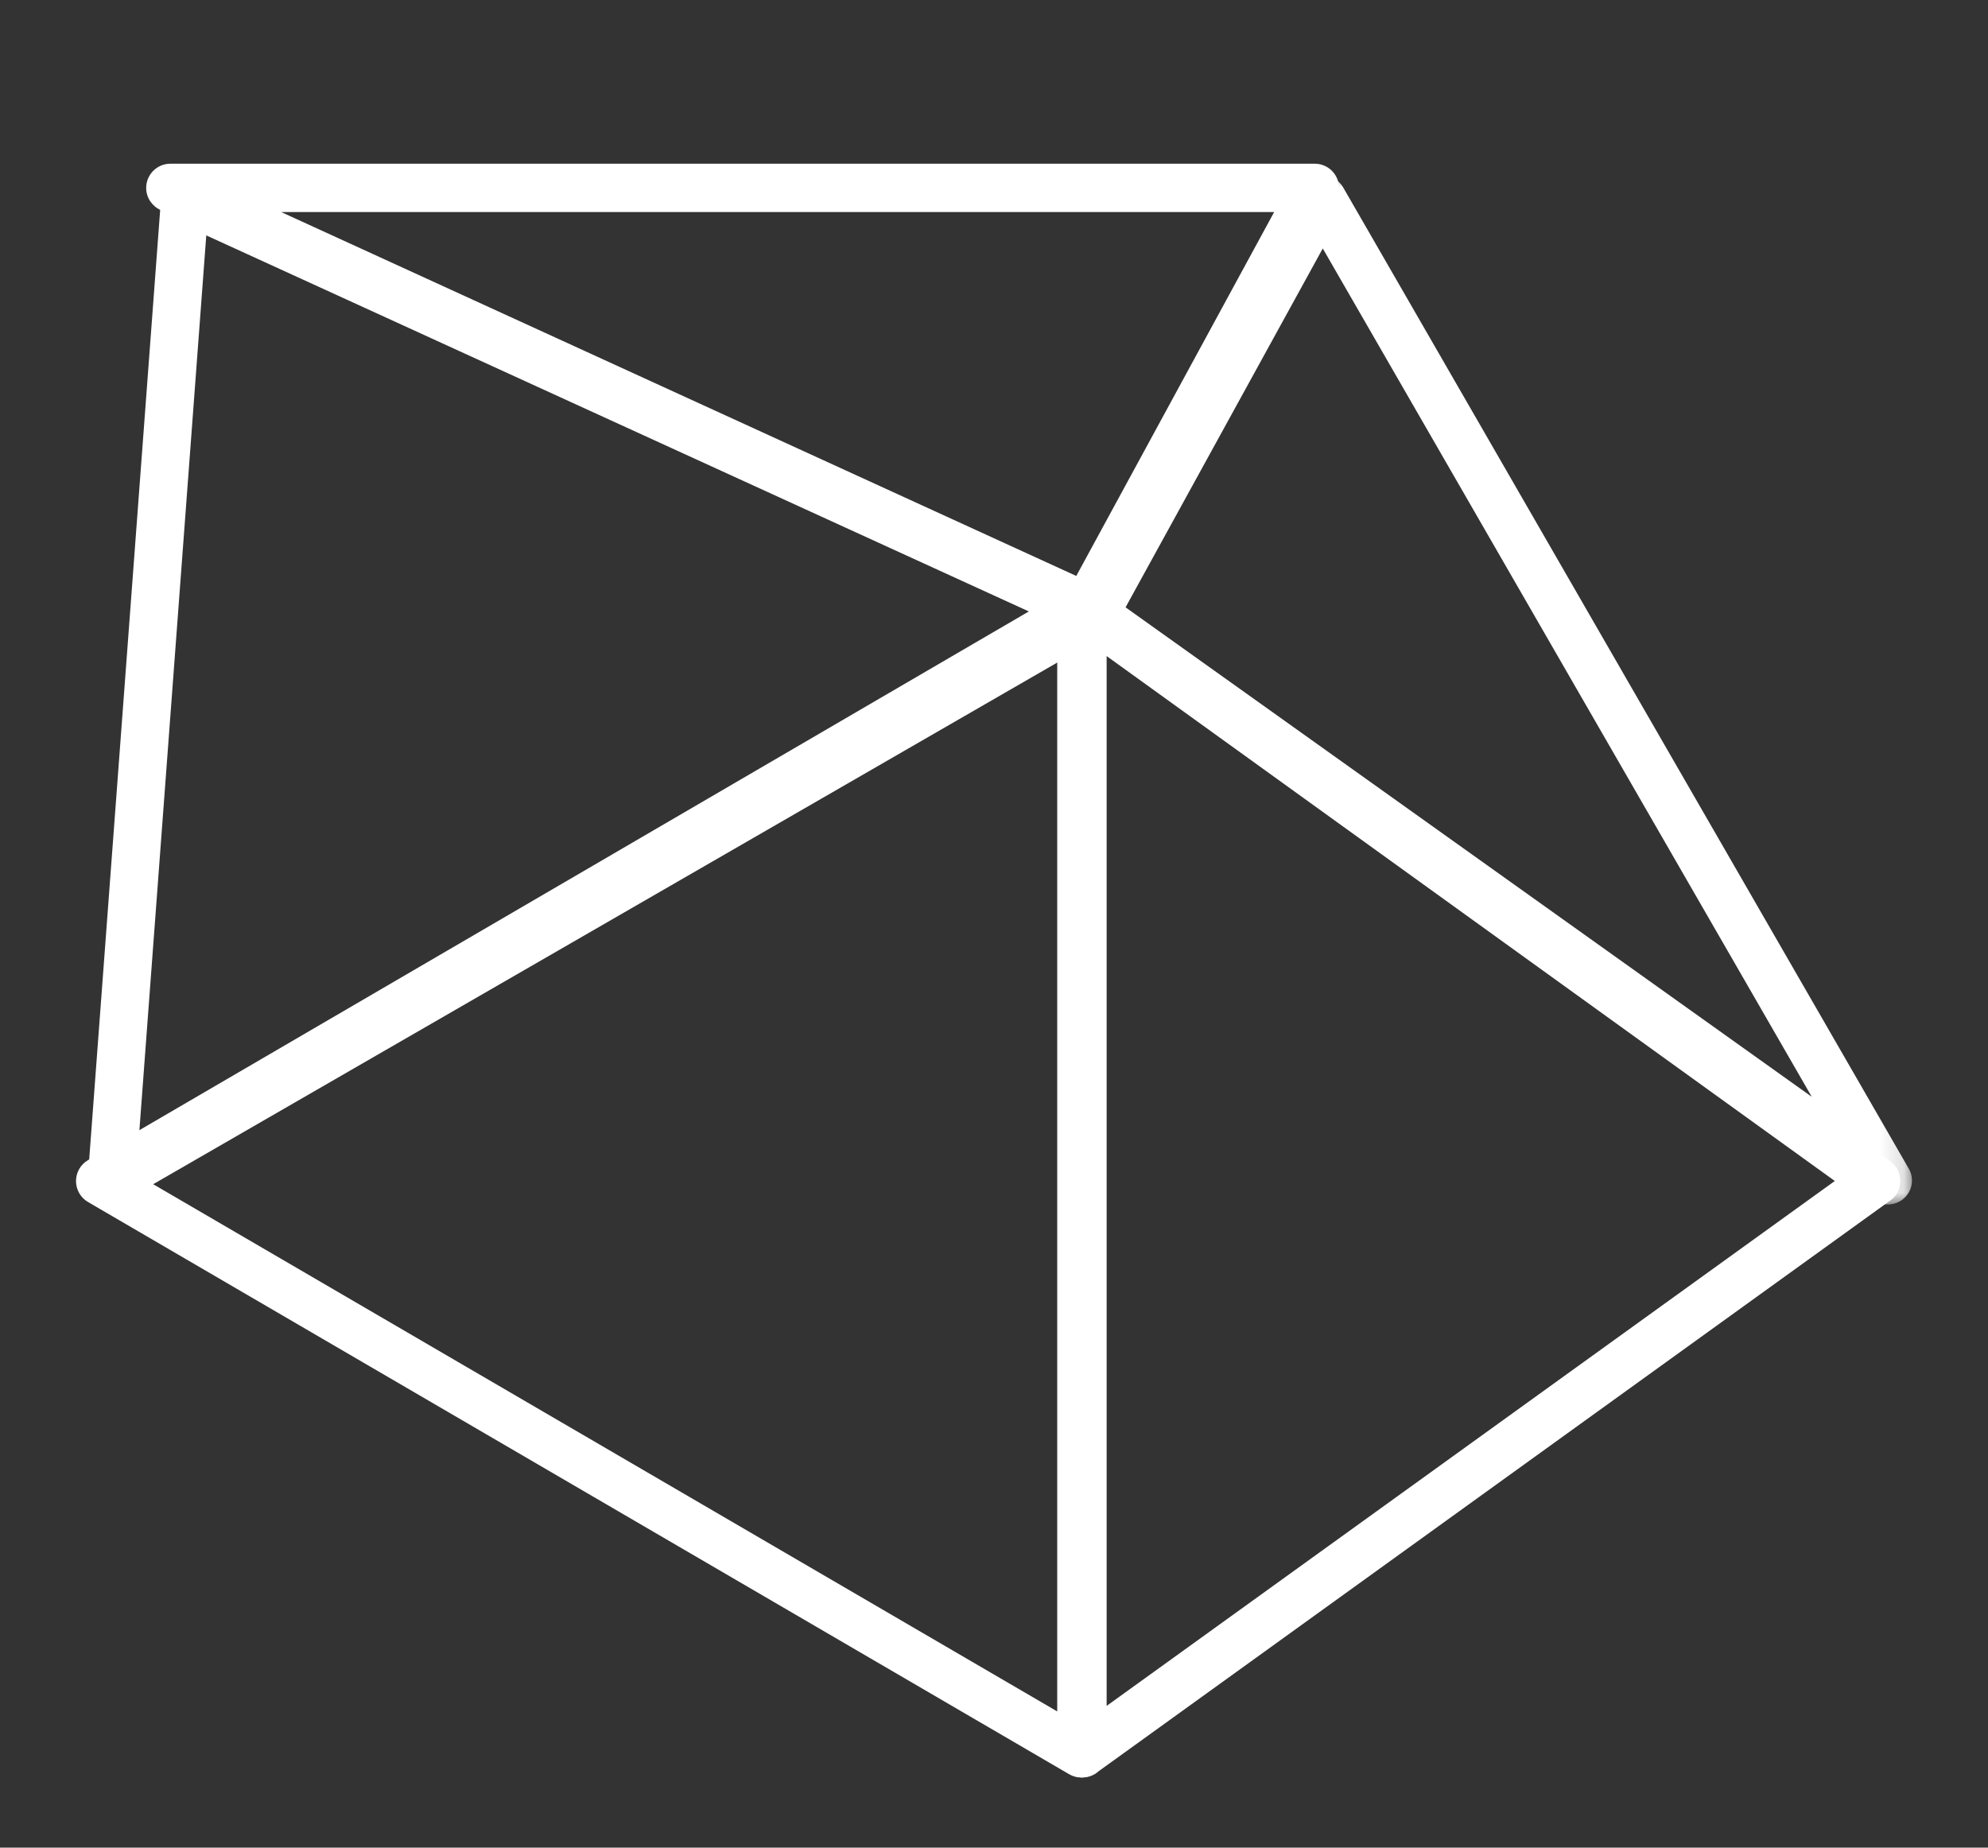
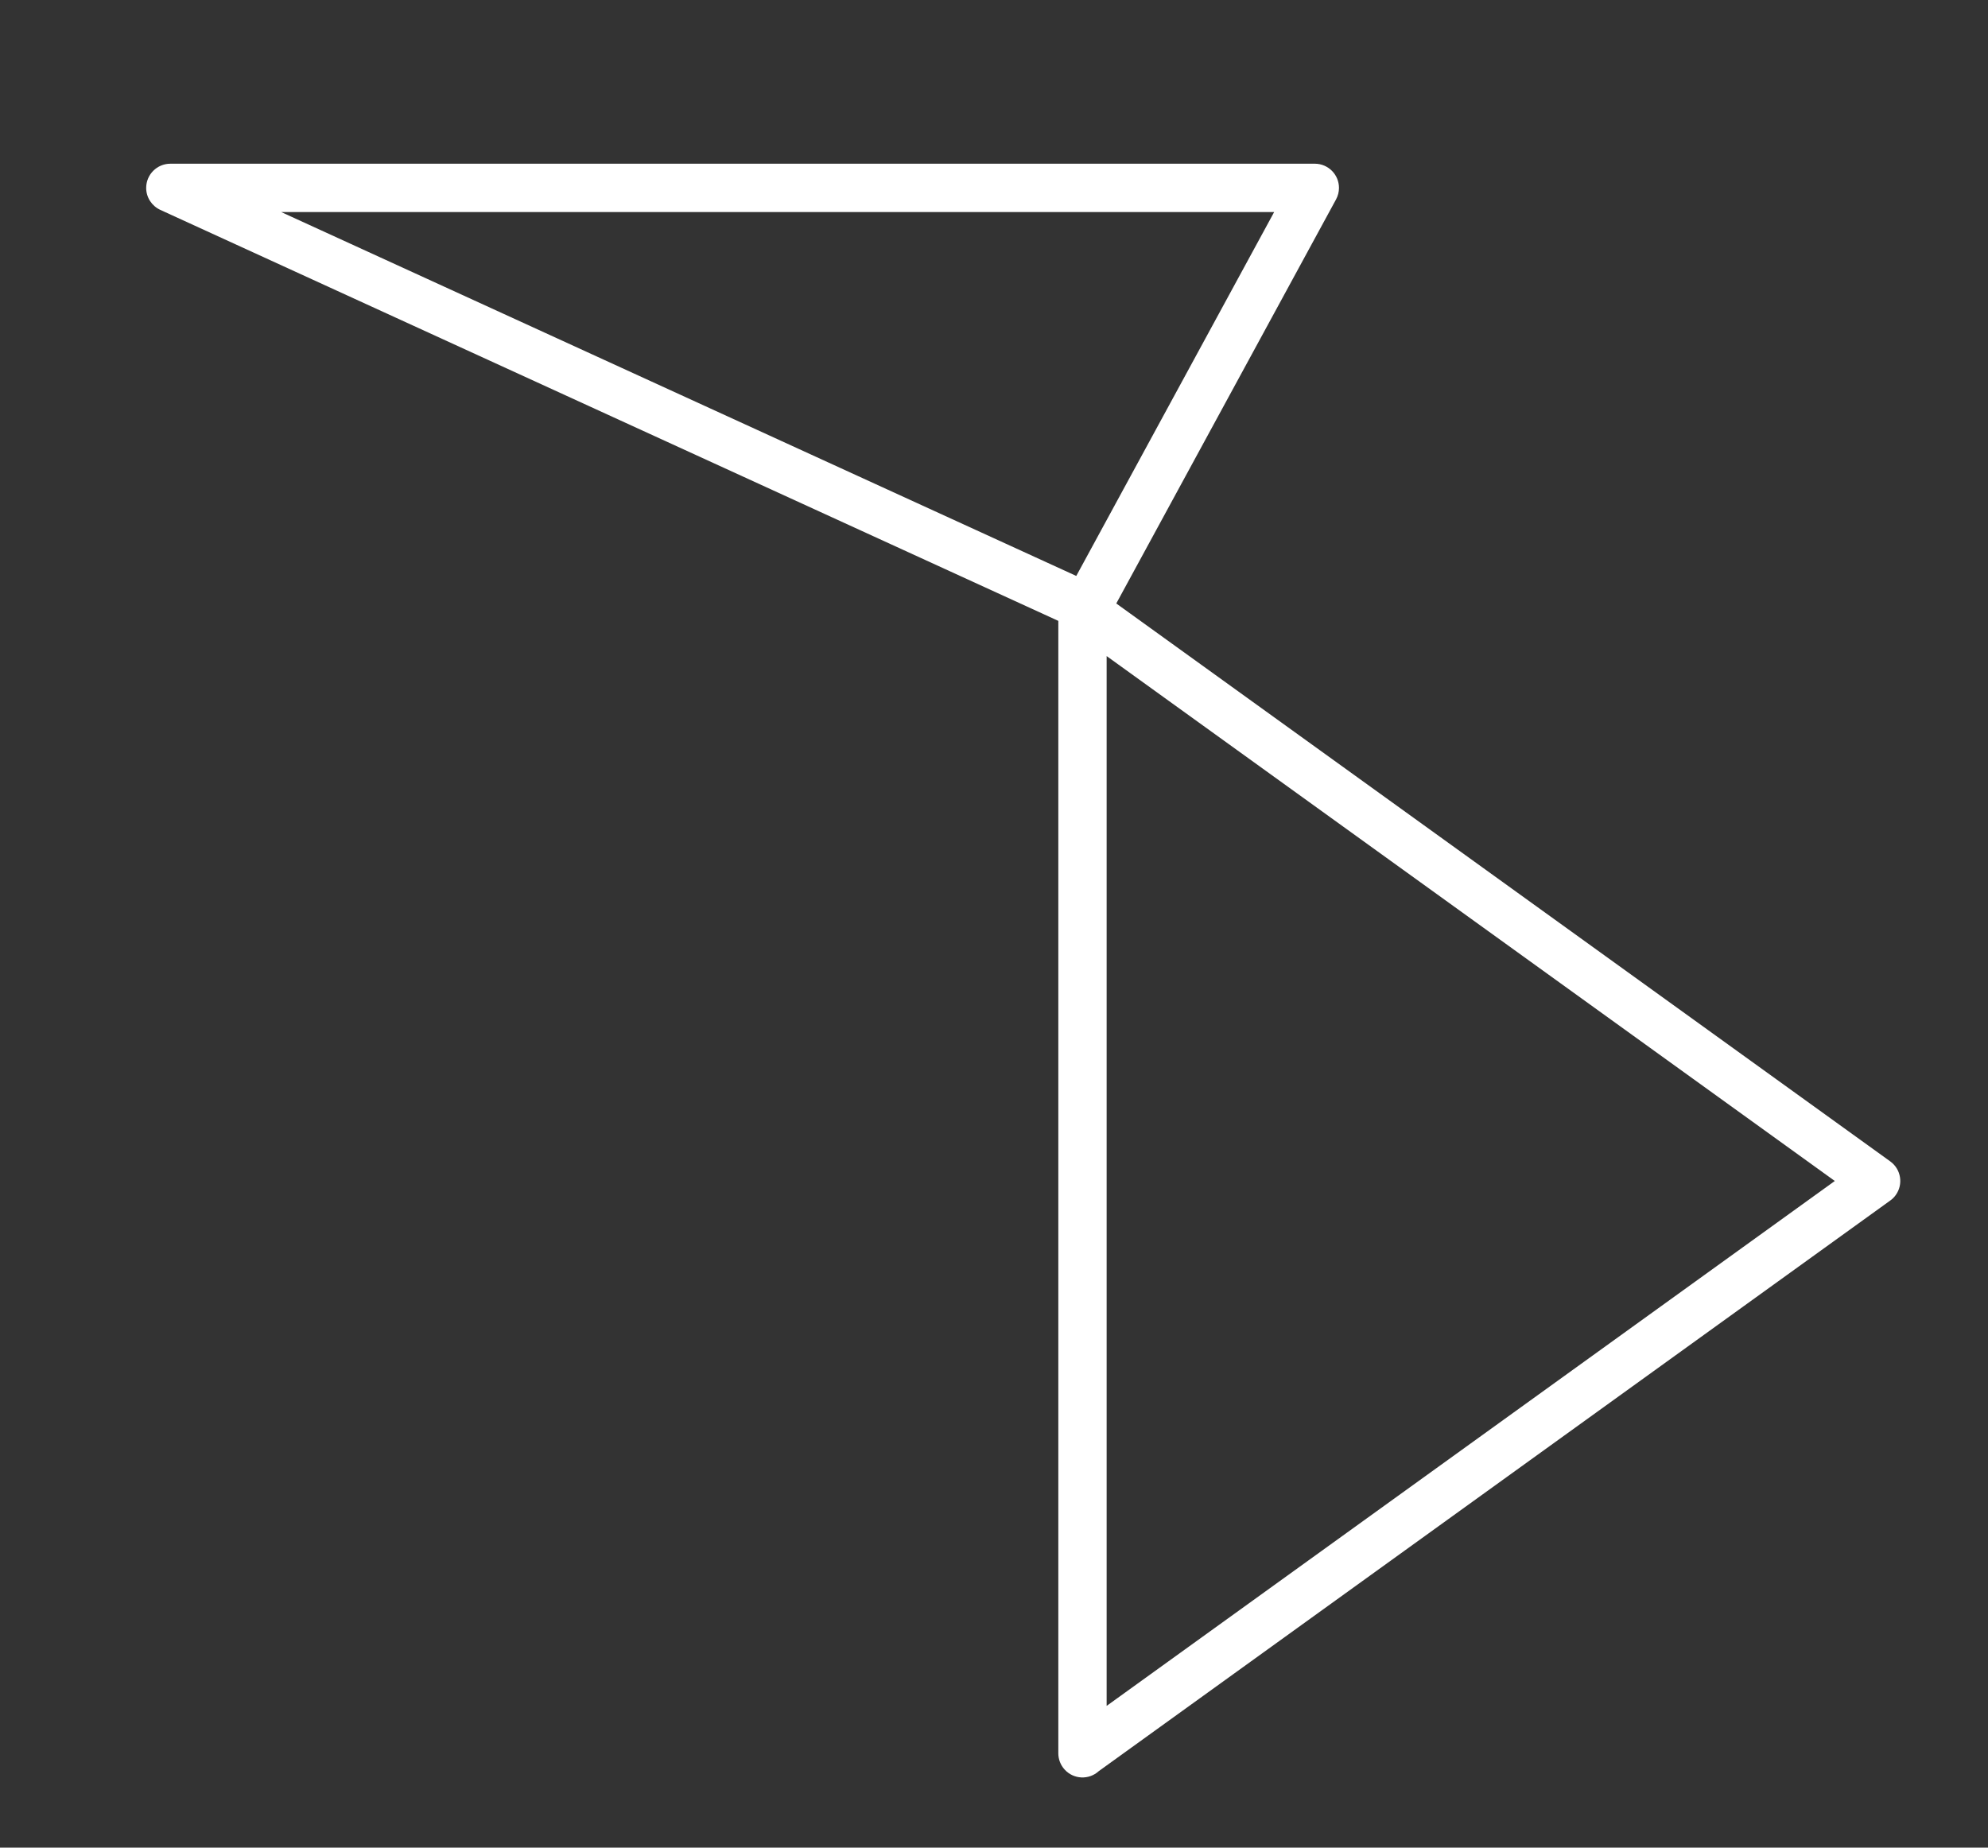
<svg xmlns="http://www.w3.org/2000/svg" version="1.1" id="Layer_1" x="0px" y="0px" width="85px" height="79px" viewBox="0 0 85 79" xml:space="preserve">
  <rect x="0" y="0" width="85" height="79" fill="#333333" stroke="none" />
  <g>
-     <path fill="#FFFFFF" d="M45.203,27.825L6.32,50.5l38.883,22.676V27.825z M3.25,50.5c0-0.37,0.195-0.71,0.512-0.895l41.952-24.467   c0.315-0.185,0.707-0.185,1.022,0c0.316,0.185,0.513,0.526,0.513,0.895v48.933c0,0.369-0.194,0.71-0.513,0.896   c-0.315,0.186-0.707,0.186-1.022,0L3.763,51.395C3.445,51.209,3.25,50.868,3.25,50.5z" />
-     <path fill="#FFFFFF" d="M47.316,28.052v44.888L78.45,50.496L47.316,28.052z M45.25,74.967V26.034c0-0.571,0.463-1.033,1.033-1.032   c0.217,0,0.428,0.068,0.603,0.194L80.82,49.658c0.463,0.334,0.568,0.979,0.234,1.441c-0.064,0.09-0.145,0.17-0.234,0.233   L46.979,75.73c-0.422,0.385-1.076,0.354-1.459-0.068C45.346,75.471,45.25,75.223,45.25,74.967L45.25,74.967z" />
+     <path fill="#FFFFFF" d="M47.316,28.052v44.888L78.45,50.496L47.316,28.052z M45.25,74.967V26.034c0-0.571,0.463-1.033,1.033-1.032   c0.217,0,0.428,0.068,0.603,0.194L80.82,49.658c0.463,0.334,0.568,0.979,0.234,1.441c-0.064,0.09-0.145,0.17-0.234,0.233   L46.979,75.73c-0.422,0.385-1.076,0.354-1.459-0.068C45.346,75.471,45.25,75.223,45.25,74.967L45.25,74.967" />
    <g transform="rotate(90 39 40)">
      <defs>
        <filter id="Adobe_OpacityMaskFilter">
          <feColorMatrix type="matrix" values="1 0 0 0 0  0 1 0 0 0  0 0 1 0 0  0 0 0 1 0" />
        </filter>
      </defs>
      <mask maskUnits="userSpaceOnUse" id="sgmgfejz9b_2_">
        <g filter="url(#Adobe_OpacityMaskFilter)">
          <path id="ldhw3c487a_2_" fill="#FFFFFF" d="M6.5-2.75h44v36h-44V-2.75z" />
        </g>
      </mask>
-       <path mask="url(#sgmgfejz9b_2_)" fill="#FFFFFF" d="M9.624,22.443l15.344,8.432L45.896,1.536L9.624,22.443L9.624,22.443z     M25.271,33.25c-0.165,0-0.333-0.04-0.488-0.126L7.035,23.372c-0.501-0.274-0.684-0.905-0.409-1.405    c0.091-0.166,0.226-0.305,0.391-0.398L48.971-2.614c0.416-0.239,0.944-0.155,1.266,0.206c0.322,0.361,0.352,0.9,0.07,1.294    L26.101,32.82C25.91,33.09,25.6,33.25,25.271,33.25z" />
    </g>
    <path fill="#FFFFFF" d="M54.48,9.067H12.023l33.995,15.559l8.461-15.56L54.48,9.067z M6.25,8.035C6.25,7.464,6.712,7.001,7.283,7   c0,0,0,0,0.001,0h48.933c0.57,0,1.033,0.463,1.033,1.033c0,0.172-0.043,0.342-0.126,0.494L47.371,26.46   c-0.26,0.477-0.844,0.672-1.337,0.446L6.854,8.974C6.487,8.805,6.25,8.438,6.25,8.035L6.25,8.035z" />
-     <path fill="#FFFFFF" d="M8.82,10.064l-2.882,38.56l38.56-22.248L8.818,10.064H8.82z M3.75,50.479c0-0.024,0-0.052,0.002-0.078   L6.888,8.446C6.93,7.883,7.419,7.461,7.982,7.502c0.122,0.009,0.241,0.04,0.353,0.091L47.152,25.34   c0.514,0.234,0.74,0.84,0.506,1.354c-0.088,0.194-0.235,0.356-0.42,0.462L5.286,51.363c-0.491,0.281-1.118,0.111-1.399-0.379   C3.798,50.83,3.751,50.656,3.75,50.479z" />
  </g>
</svg>